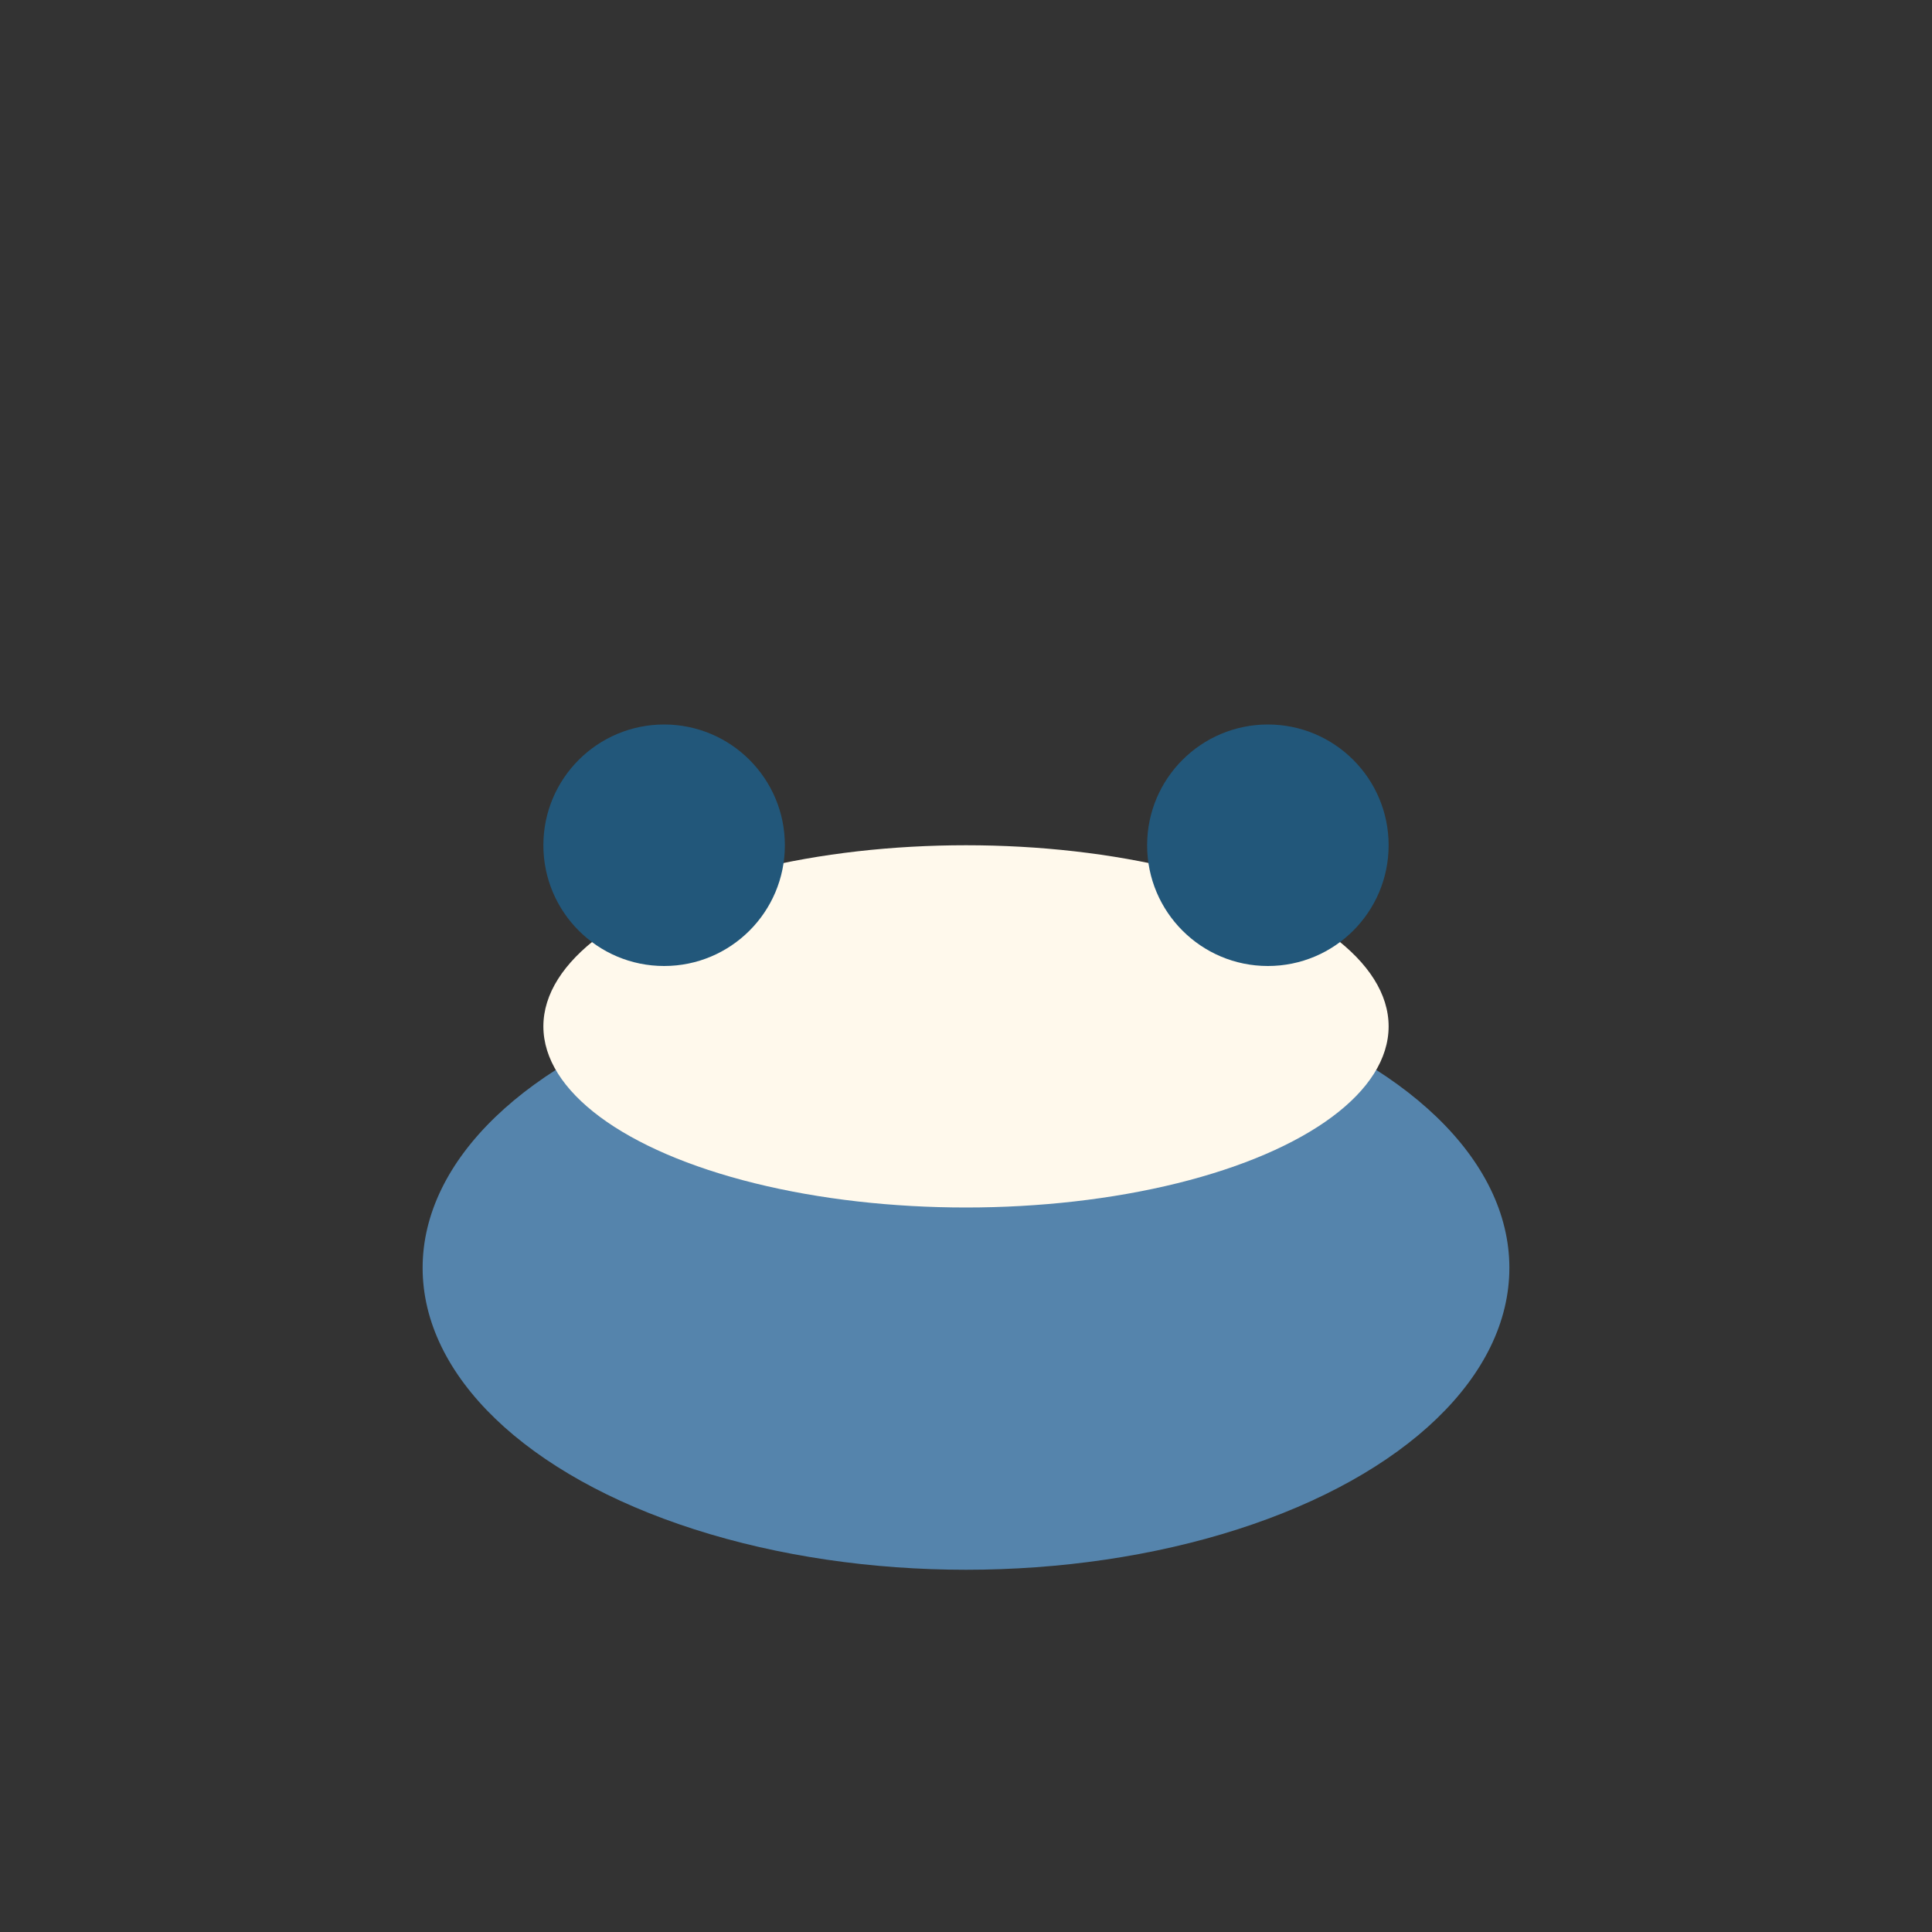
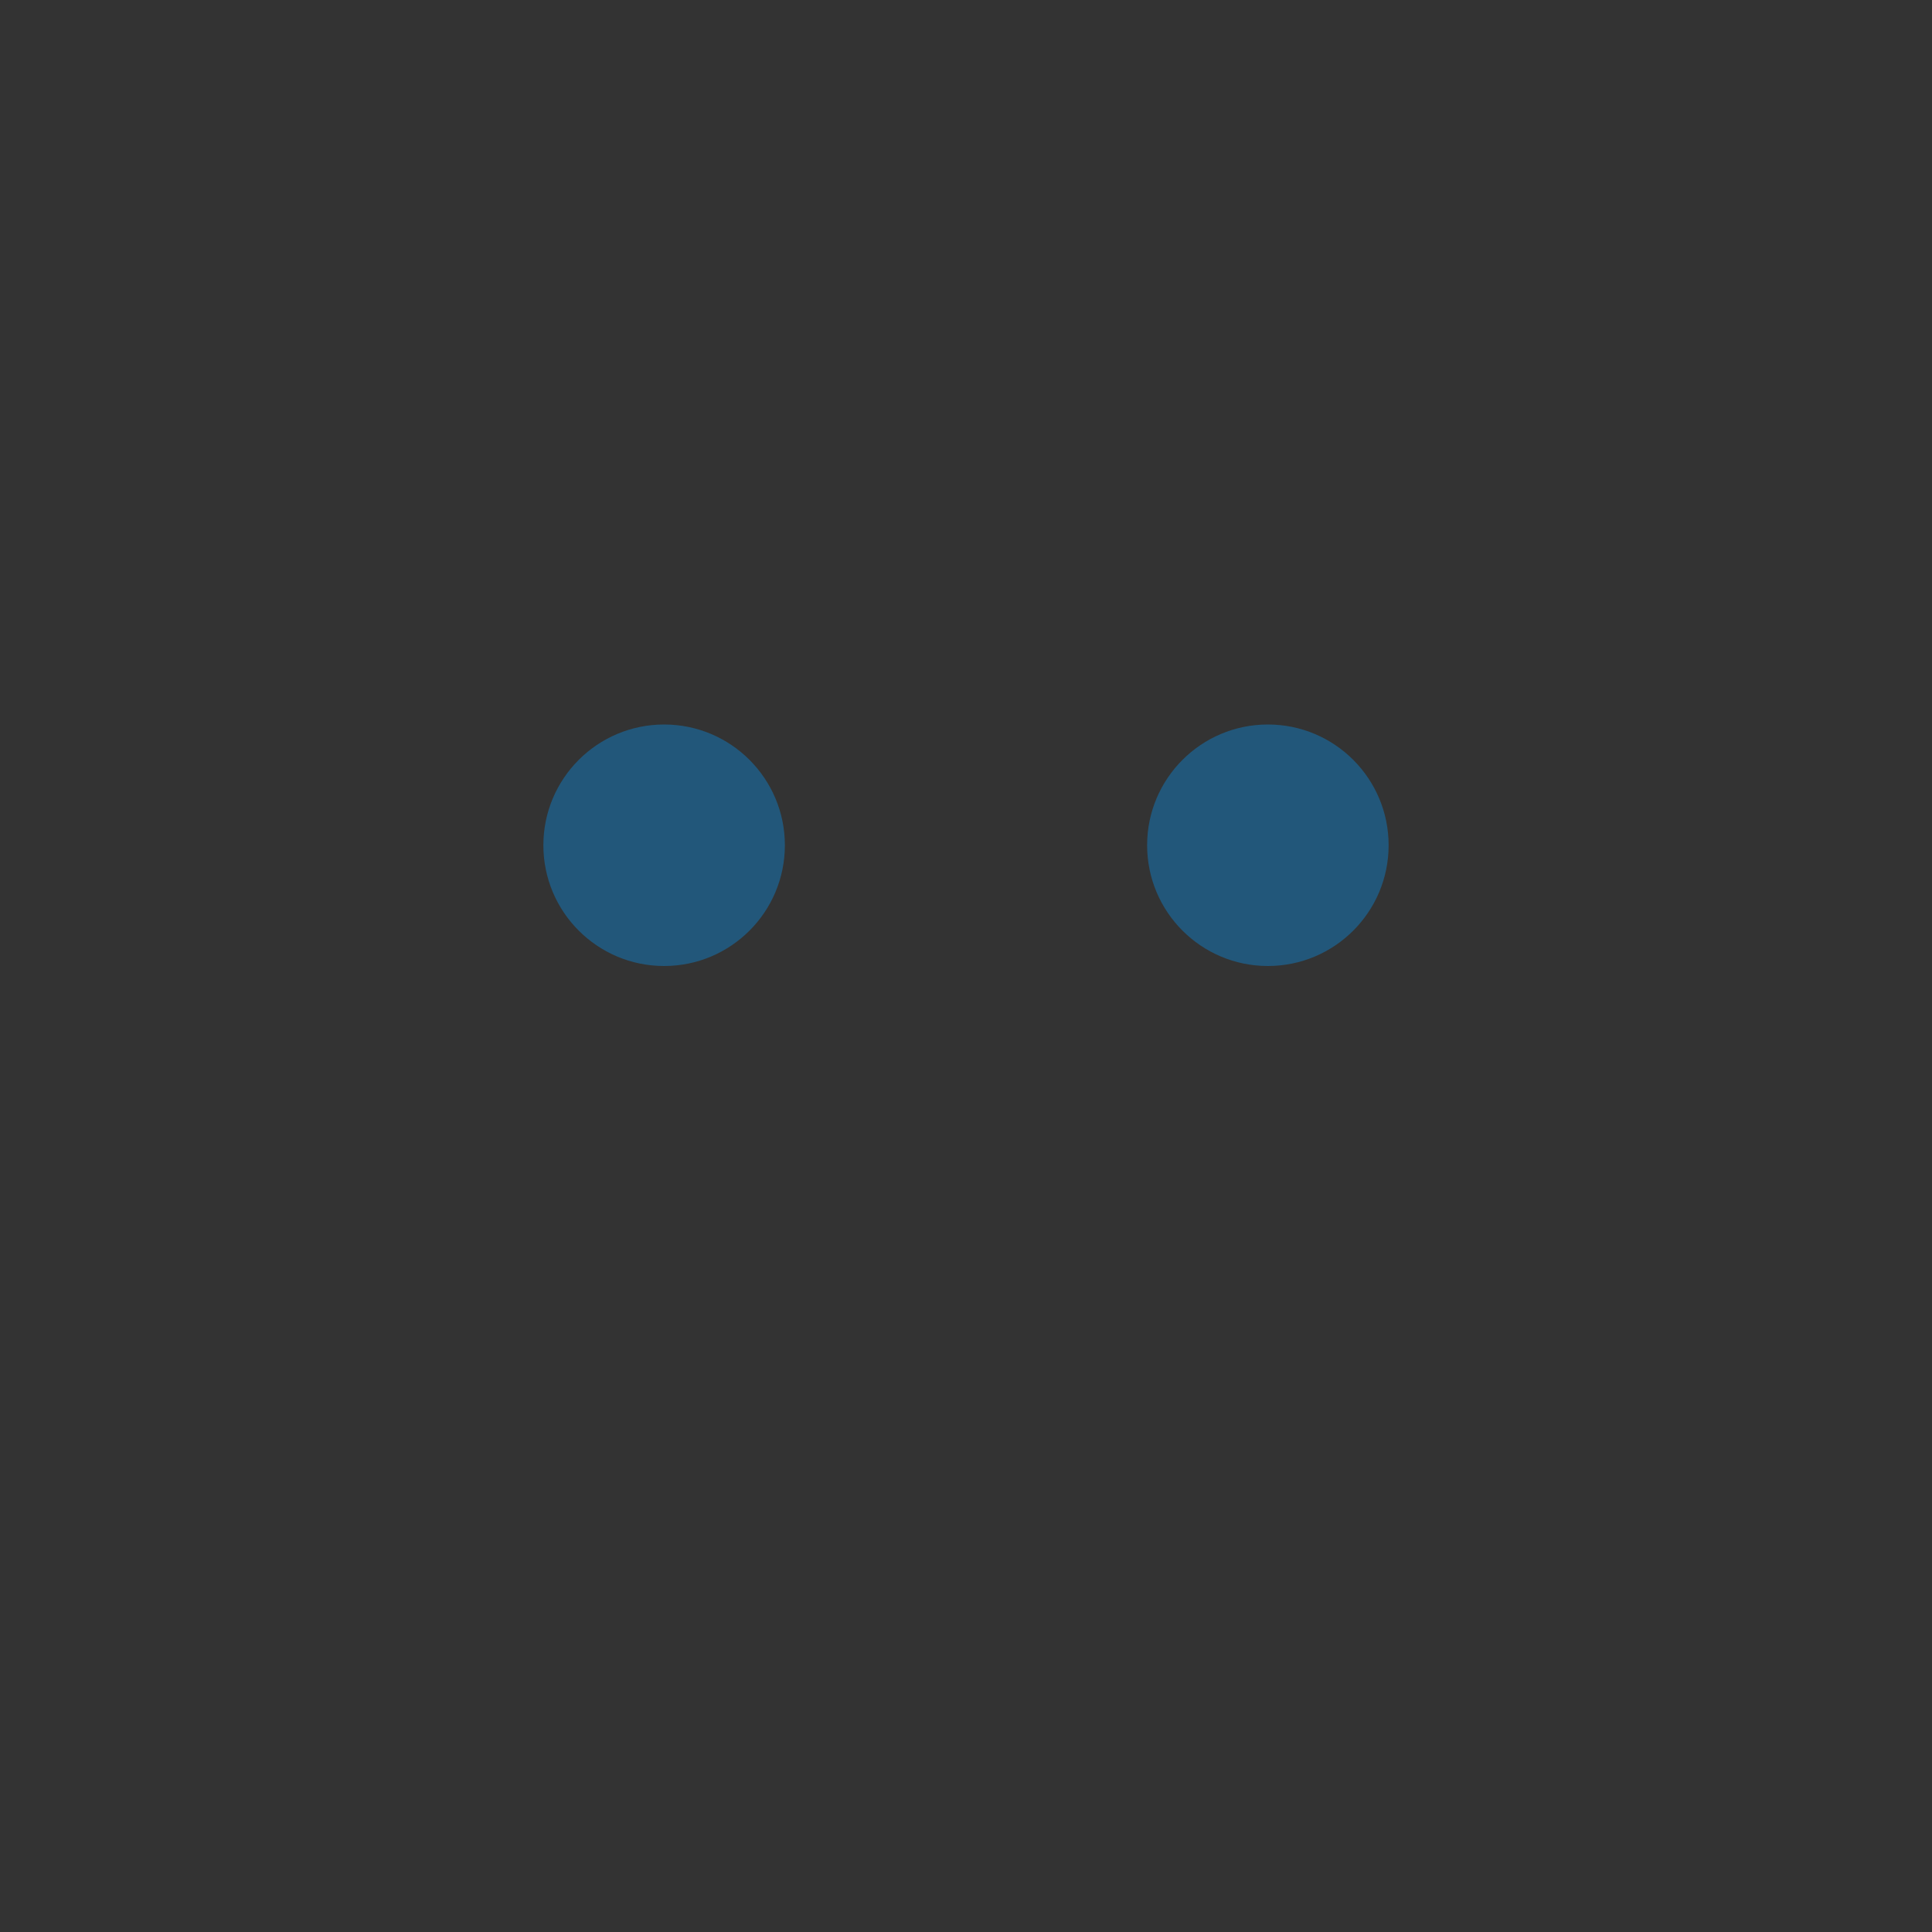
<svg xmlns="http://www.w3.org/2000/svg" width="32" height="32" viewBox="0 0 32 32">
  <rect x="0" y="0" width="32" height="32" fill="#333333" stroke="none" />
-   <ellipse cx="16" cy="21" rx="9" ry="5" fill="#5584AC" />
-   <ellipse cx="16" cy="17" rx="7" ry="3" fill="#FFF9EC" />
  <ellipse cx="11" cy="14" rx="2" ry="2" fill="#22577A" />
  <ellipse cx="21" cy="14" rx="2" ry="2" fill="#22577A" />
</svg>